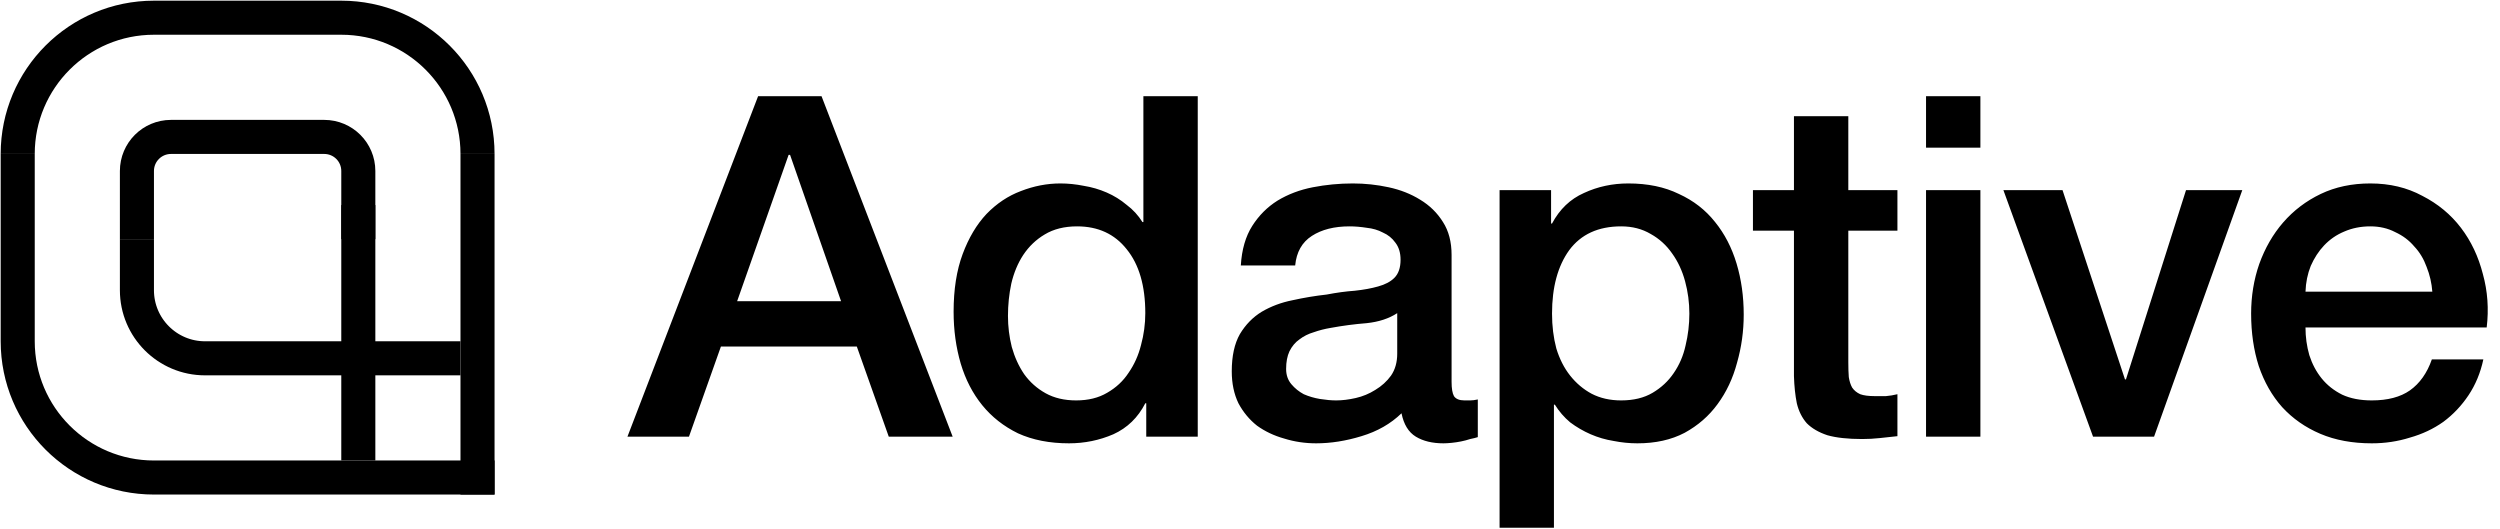
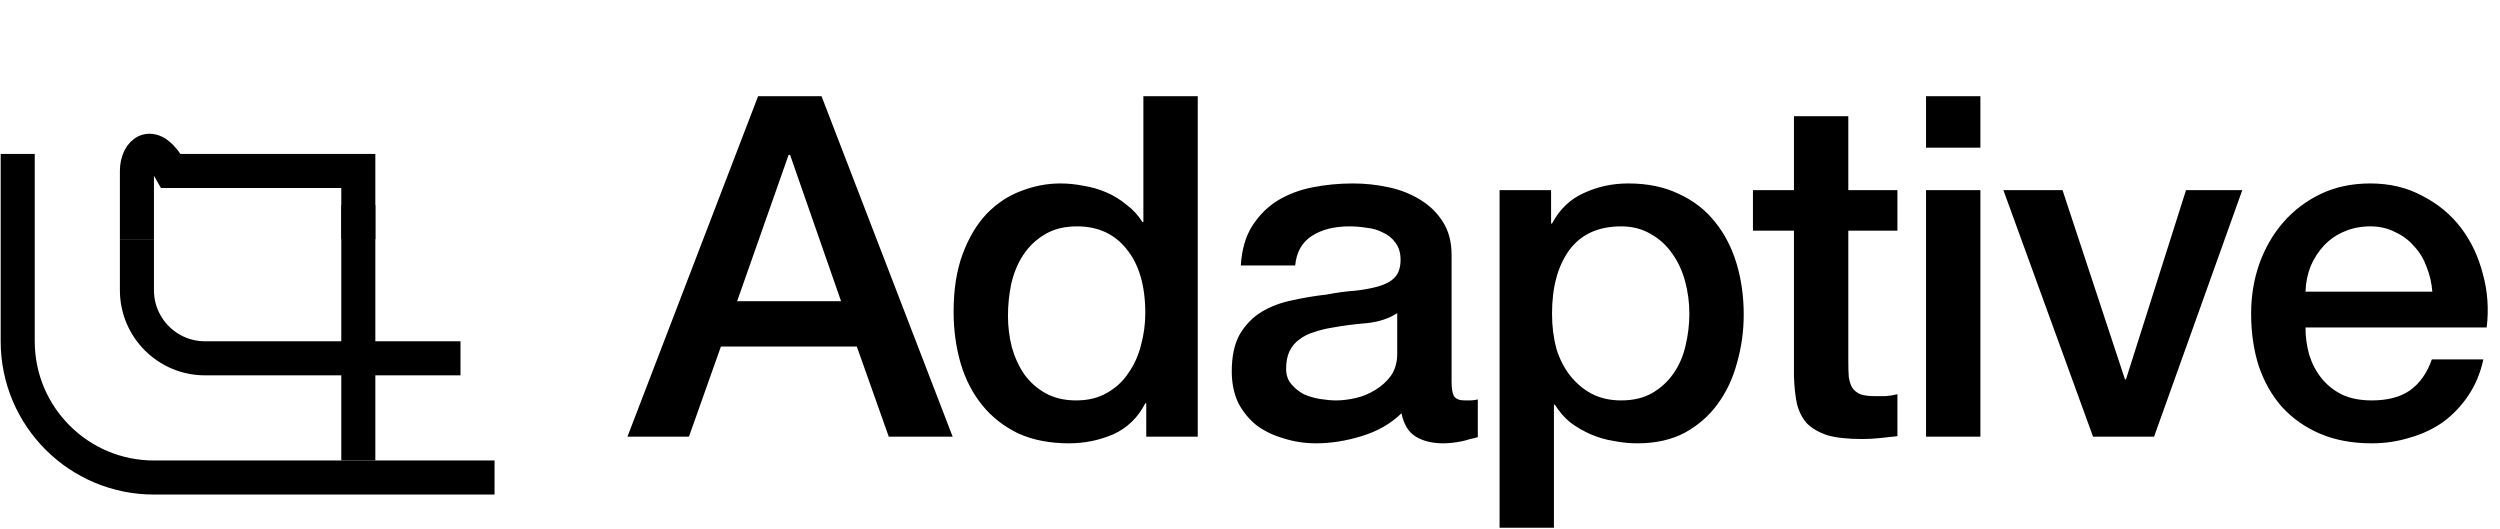
<svg xmlns="http://www.w3.org/2000/svg" width="1835" height="388" viewBox="0 0 1835 388" fill="none">
  <path d="M338 263H238H150.5C122.886 263 100.5 240.614 100.5 213V175.5M263 338V150.5" stroke="black" stroke-width="25" />
-   <path d="M263 175.5V125.5C263 111.693 251.807 100.5 238 100.5H175.5H125.5C111.693 100.5 100.5 111.693 100.5 125.5V175.5" stroke="black" stroke-width="25" />
-   <path d="M350.5 113V113C350.5 57.772 305.728 13 250.5 13H188H113C57.772 13 13 57.772 13 113V113" stroke="black" stroke-width="25" />
+   <path d="M263 175.5V125.5H175.5H125.5C111.693 100.5 100.5 111.693 100.5 125.5V175.5" stroke="black" stroke-width="25" />
  <path d="M13 113V250.5C13 305.728 57.772 350.5 113 350.5H363" stroke="black" stroke-width="25" />
-   <path d="M350.5 113V363" stroke="black" stroke-width="25" />
  <path d="M556.45 70.6H603L699.25 320.5H652.35L628.9 254.35H529.15L505.7 320.5H460.55L556.45 70.6ZM541.05 221.1H617.35L579.9 113.65H578.85L541.05 221.1ZM879.147 320.5H841.347V296H840.647C835.281 306.5 827.464 314.083 817.197 318.75C806.931 323.183 796.081 325.4 784.647 325.4C770.414 325.4 757.931 322.95 747.197 318.05C736.697 312.917 727.947 306.033 720.947 297.4C713.947 288.767 708.697 278.617 705.197 266.95C701.697 255.05 699.947 242.333 699.947 228.8C699.947 212.467 702.164 198.35 706.597 186.45C711.031 174.55 716.864 164.75 724.097 157.05C731.564 149.35 739.964 143.75 749.297 140.25C758.864 136.517 768.547 134.65 778.347 134.65C783.947 134.65 789.664 135.233 795.497 136.4C801.331 137.333 806.931 138.967 812.297 141.3C817.664 143.633 822.564 146.667 826.997 150.4C831.664 153.9 835.514 158.1 838.547 163H839.247V70.6H879.147V320.5ZM739.847 231.95C739.847 239.65 740.781 247.233 742.647 254.7C744.747 262.167 747.781 268.817 751.747 274.65C755.947 280.483 761.197 285.15 767.497 288.65C773.797 292.15 781.264 293.9 789.897 293.9C798.764 293.9 806.347 292.033 812.647 288.3C819.181 284.567 824.431 279.667 828.397 273.6C832.597 267.533 835.631 260.767 837.497 253.3C839.597 245.6 840.647 237.783 840.647 229.85C840.647 209.783 836.097 194.15 826.997 182.95C818.131 171.75 805.997 166.15 790.597 166.15C781.264 166.15 773.331 168.133 766.797 172.1C760.497 175.833 755.247 180.85 751.047 187.15C747.081 193.217 744.164 200.217 742.297 208.15C740.664 215.85 739.847 223.783 739.847 231.95ZM1065.46 280.25C1065.46 285.15 1066.05 288.65 1067.21 290.75C1068.61 292.85 1071.18 293.9 1074.91 293.9C1076.08 293.9 1077.48 293.9 1079.11 293.9C1080.75 293.9 1082.61 293.667 1084.71 293.2V320.85C1083.31 321.317 1081.45 321.783 1079.11 322.25C1077.01 322.95 1074.8 323.533 1072.46 324C1070.13 324.467 1067.8 324.817 1065.46 325.05C1063.13 325.283 1061.15 325.4 1059.51 325.4C1051.35 325.4 1044.58 323.767 1039.21 320.5C1033.85 317.233 1030.35 311.517 1028.71 303.35C1020.78 311.05 1010.98 316.65 999.312 320.15C987.879 323.65 976.795 325.4 966.062 325.4C957.895 325.4 950.079 324.233 942.612 321.9C935.145 319.8 928.495 316.65 922.662 312.45C917.062 308.017 912.512 302.533 909.012 296C905.745 289.233 904.112 281.417 904.112 272.55C904.112 261.35 906.095 252.25 910.062 245.25C914.262 238.25 919.629 232.767 926.162 228.8C932.929 224.833 940.395 222.033 948.562 220.4C956.962 218.533 965.362 217.133 973.762 216.2C980.995 214.8 987.879 213.867 994.412 213.4C1000.95 212.7 1006.66 211.65 1011.56 210.25C1016.7 208.85 1020.66 206.75 1023.46 203.95C1026.5 200.917 1028.01 196.483 1028.01 190.65C1028.01 185.517 1026.73 181.317 1024.16 178.05C1021.83 174.783 1018.8 172.333 1015.06 170.7C1011.56 168.833 1007.6 167.667 1003.16 167.2C998.729 166.5 994.529 166.15 990.562 166.15C979.362 166.15 970.145 168.483 962.912 173.15C955.679 177.817 951.595 185.05 950.662 194.85H910.762C911.462 183.183 914.262 173.5 919.162 165.8C924.062 158.1 930.245 151.917 937.712 147.25C945.412 142.583 954.045 139.317 963.612 137.45C973.179 135.583 982.979 134.65 993.012 134.65C1001.88 134.65 1010.63 135.583 1019.26 137.45C1027.9 139.317 1035.6 142.35 1042.36 146.55C1049.36 150.75 1054.96 156.233 1059.16 163C1063.36 169.533 1065.46 177.583 1065.46 187.15V280.25ZM1025.56 229.85C1019.5 233.817 1012.03 236.267 1003.16 237.2C994.295 237.9 985.429 239.067 976.562 240.7C972.362 241.4 968.279 242.45 964.312 243.85C960.345 245.017 956.845 246.767 953.812 249.1C950.779 251.2 948.329 254.117 946.462 257.85C944.829 261.35 944.012 265.667 944.012 270.8C944.012 275.233 945.295 278.967 947.862 282C950.429 285.033 953.462 287.483 956.962 289.35C960.695 290.983 964.662 292.15 968.862 292.85C973.295 293.55 977.262 293.9 980.762 293.9C985.195 293.9 989.979 293.317 995.112 292.15C1000.25 290.983 1005.03 289 1009.46 286.2C1014.13 283.4 1017.98 279.9 1021.01 275.7C1024.05 271.267 1025.56 265.9 1025.56 259.6V229.85ZM1100.69 139.55H1138.49V164.05H1139.19C1144.79 153.55 1152.61 146.083 1162.64 141.65C1172.68 136.983 1183.53 134.65 1195.19 134.65C1209.43 134.65 1221.79 137.217 1232.29 142.35C1243.03 147.25 1251.89 154.133 1258.89 163C1265.89 171.633 1271.14 181.783 1274.64 193.45C1278.14 205.117 1279.89 217.6 1279.89 230.9C1279.89 243.033 1278.26 254.817 1274.99 266.25C1271.96 277.683 1267.18 287.833 1260.64 296.7C1254.34 305.333 1246.29 312.333 1236.49 317.7C1226.69 322.833 1215.14 325.4 1201.84 325.4C1196.01 325.4 1190.18 324.817 1184.34 323.65C1178.51 322.717 1172.91 321.083 1167.54 318.75C1162.18 316.417 1157.16 313.5 1152.49 310C1148.06 306.267 1144.33 301.95 1141.29 297.05H1140.59V387.35H1100.69V139.55ZM1239.99 230.2C1239.99 222.033 1238.94 214.1 1236.84 206.4C1234.74 198.7 1231.59 191.933 1227.39 186.1C1223.19 180.033 1217.94 175.25 1211.64 171.75C1205.34 168.017 1198.11 166.15 1189.94 166.15C1173.14 166.15 1160.43 171.983 1151.79 183.65C1143.39 195.317 1139.19 210.833 1139.19 230.2C1139.19 239.3 1140.24 247.817 1142.34 255.75C1144.68 263.45 1148.06 270.1 1152.49 275.7C1156.93 281.3 1162.18 285.733 1168.24 289C1174.54 292.267 1181.78 293.9 1189.94 293.9C1199.04 293.9 1206.74 292.033 1213.04 288.3C1219.34 284.567 1224.48 279.783 1228.44 273.95C1232.64 267.883 1235.56 261.117 1237.19 253.65C1239.06 245.95 1239.99 238.133 1239.99 230.2ZM1286.66 139.55H1316.76V85.3H1356.66V139.55H1392.71V169.3H1356.66V265.9C1356.66 270.1 1356.78 273.717 1357.01 276.75C1357.48 279.783 1358.29 282.35 1359.46 284.45C1360.86 286.55 1362.84 288.183 1365.41 289.35C1367.98 290.283 1371.48 290.75 1375.91 290.75C1378.71 290.75 1381.51 290.75 1384.31 290.75C1387.11 290.517 1389.91 290.05 1392.71 289.35V320.15C1388.28 320.617 1383.96 321.083 1379.76 321.55C1375.56 322.017 1371.24 322.25 1366.81 322.25C1356.31 322.25 1347.79 321.317 1341.26 319.45C1334.96 317.35 1329.94 314.433 1326.21 310.7C1322.71 306.733 1320.26 301.833 1318.86 296C1317.69 290.167 1316.99 283.517 1316.76 276.05V169.3H1286.66V139.55ZM1413.71 70.6H1453.61V108.4H1413.71V70.6ZM1413.71 139.55H1453.61V320.5H1413.71V139.55ZM1470.49 139.55H1513.89L1559.74 278.5H1560.44L1604.54 139.55H1645.84L1581.09 320.5H1536.29L1470.49 139.55ZM1785.33 214.1C1784.86 207.8 1783.46 201.733 1781.13 195.9C1779.03 190.067 1776 185.05 1772.03 180.85C1768.3 176.417 1763.63 172.917 1758.03 170.35C1752.66 167.55 1746.6 166.15 1739.83 166.15C1732.83 166.15 1726.41 167.433 1720.58 170C1714.98 172.333 1710.08 175.717 1705.88 180.15C1701.91 184.35 1698.65 189.367 1696.08 195.2C1693.75 201.033 1692.46 207.333 1692.23 214.1H1785.33ZM1692.23 240.35C1692.23 247.35 1693.16 254.117 1695.03 260.65C1697.13 267.183 1700.16 272.9 1704.13 277.8C1708.1 282.7 1713.11 286.667 1719.18 289.7C1725.25 292.5 1732.48 293.9 1740.88 293.9C1752.55 293.9 1761.88 291.45 1768.88 286.55C1776.11 281.417 1781.48 273.833 1784.98 263.8H1822.78C1820.68 273.6 1817.06 282.35 1811.93 290.05C1806.8 297.75 1800.61 304.283 1793.38 309.65C1786.15 314.783 1777.98 318.633 1768.88 321.2C1760.01 324 1750.68 325.4 1740.88 325.4C1726.65 325.4 1714.05 323.067 1703.08 318.4C1692.11 313.733 1682.78 307.2 1675.08 298.8C1667.61 290.4 1661.9 280.367 1657.93 268.7C1654.2 257.033 1652.33 244.2 1652.33 230.2C1652.33 217.367 1654.31 205.233 1658.28 193.8C1662.48 182.133 1668.31 171.983 1675.78 163.35C1683.48 154.483 1692.7 147.483 1703.43 142.35C1714.16 137.217 1726.3 134.65 1739.83 134.65C1754.06 134.65 1766.78 137.683 1777.98 143.75C1789.41 149.583 1798.86 157.4 1806.33 167.2C1813.8 177 1819.16 188.317 1822.43 201.15C1825.93 213.75 1826.86 226.817 1825.23 240.35H1692.23Z" fill="black" />
</svg>